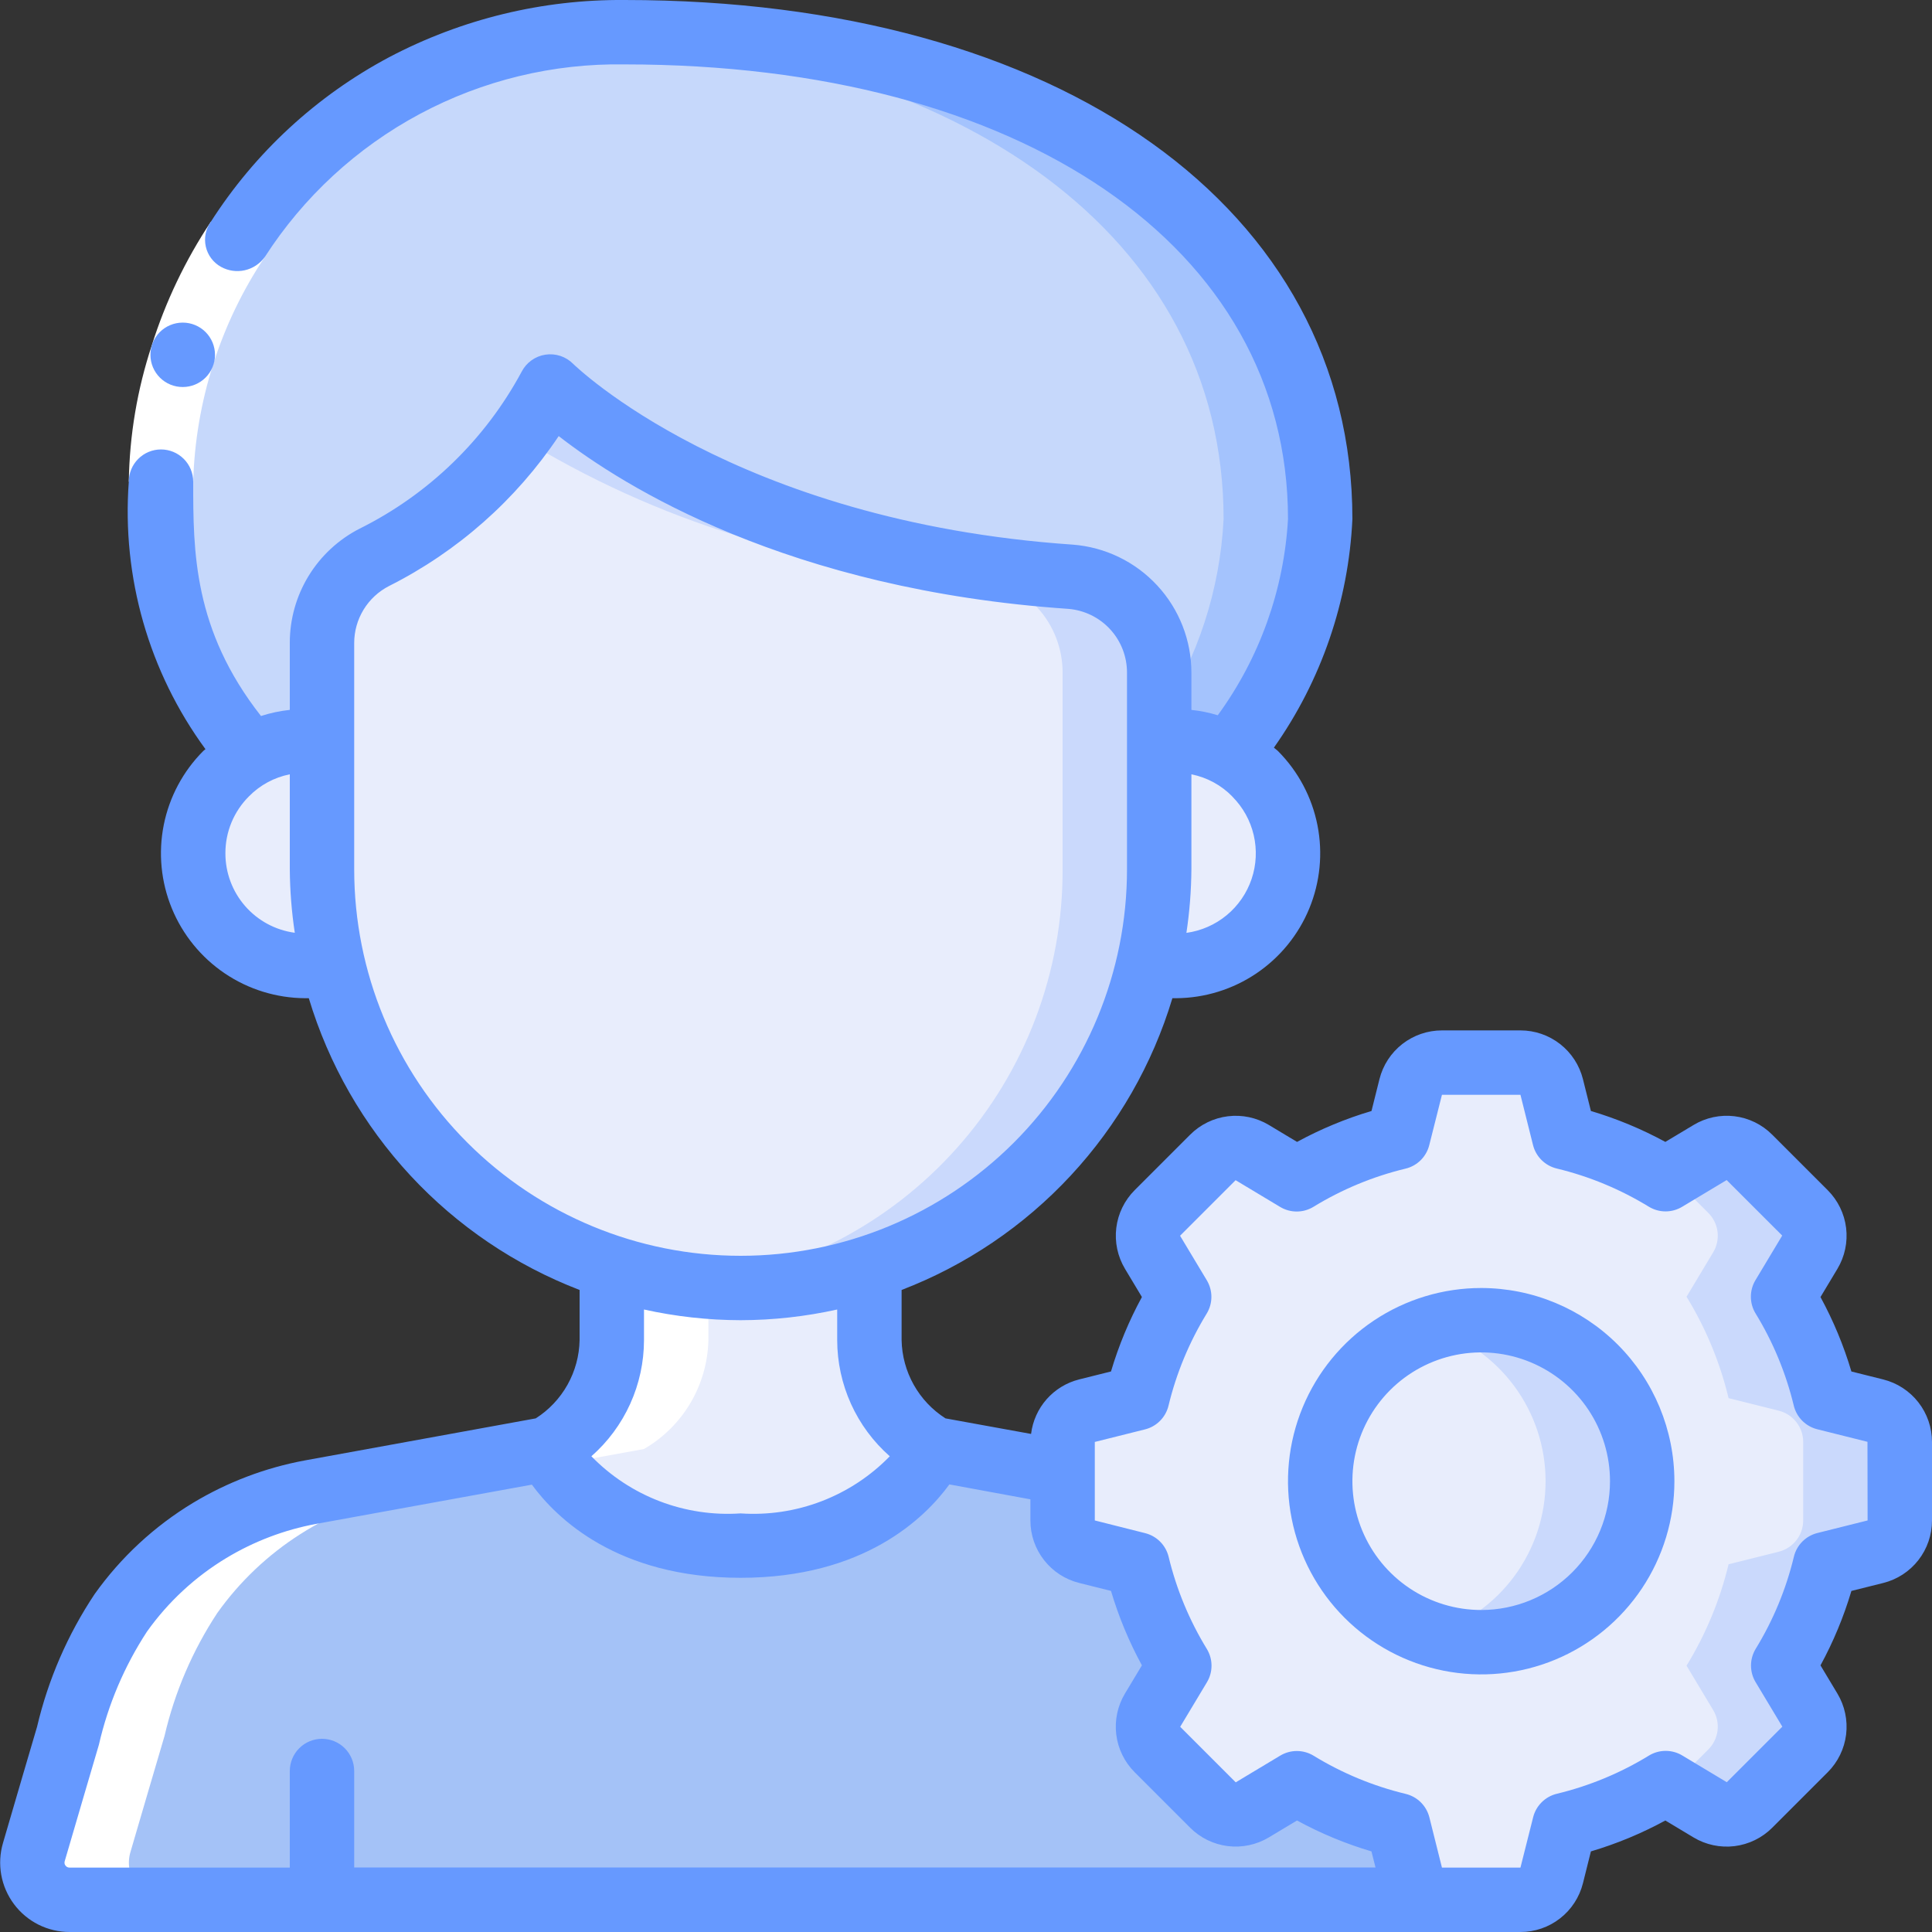
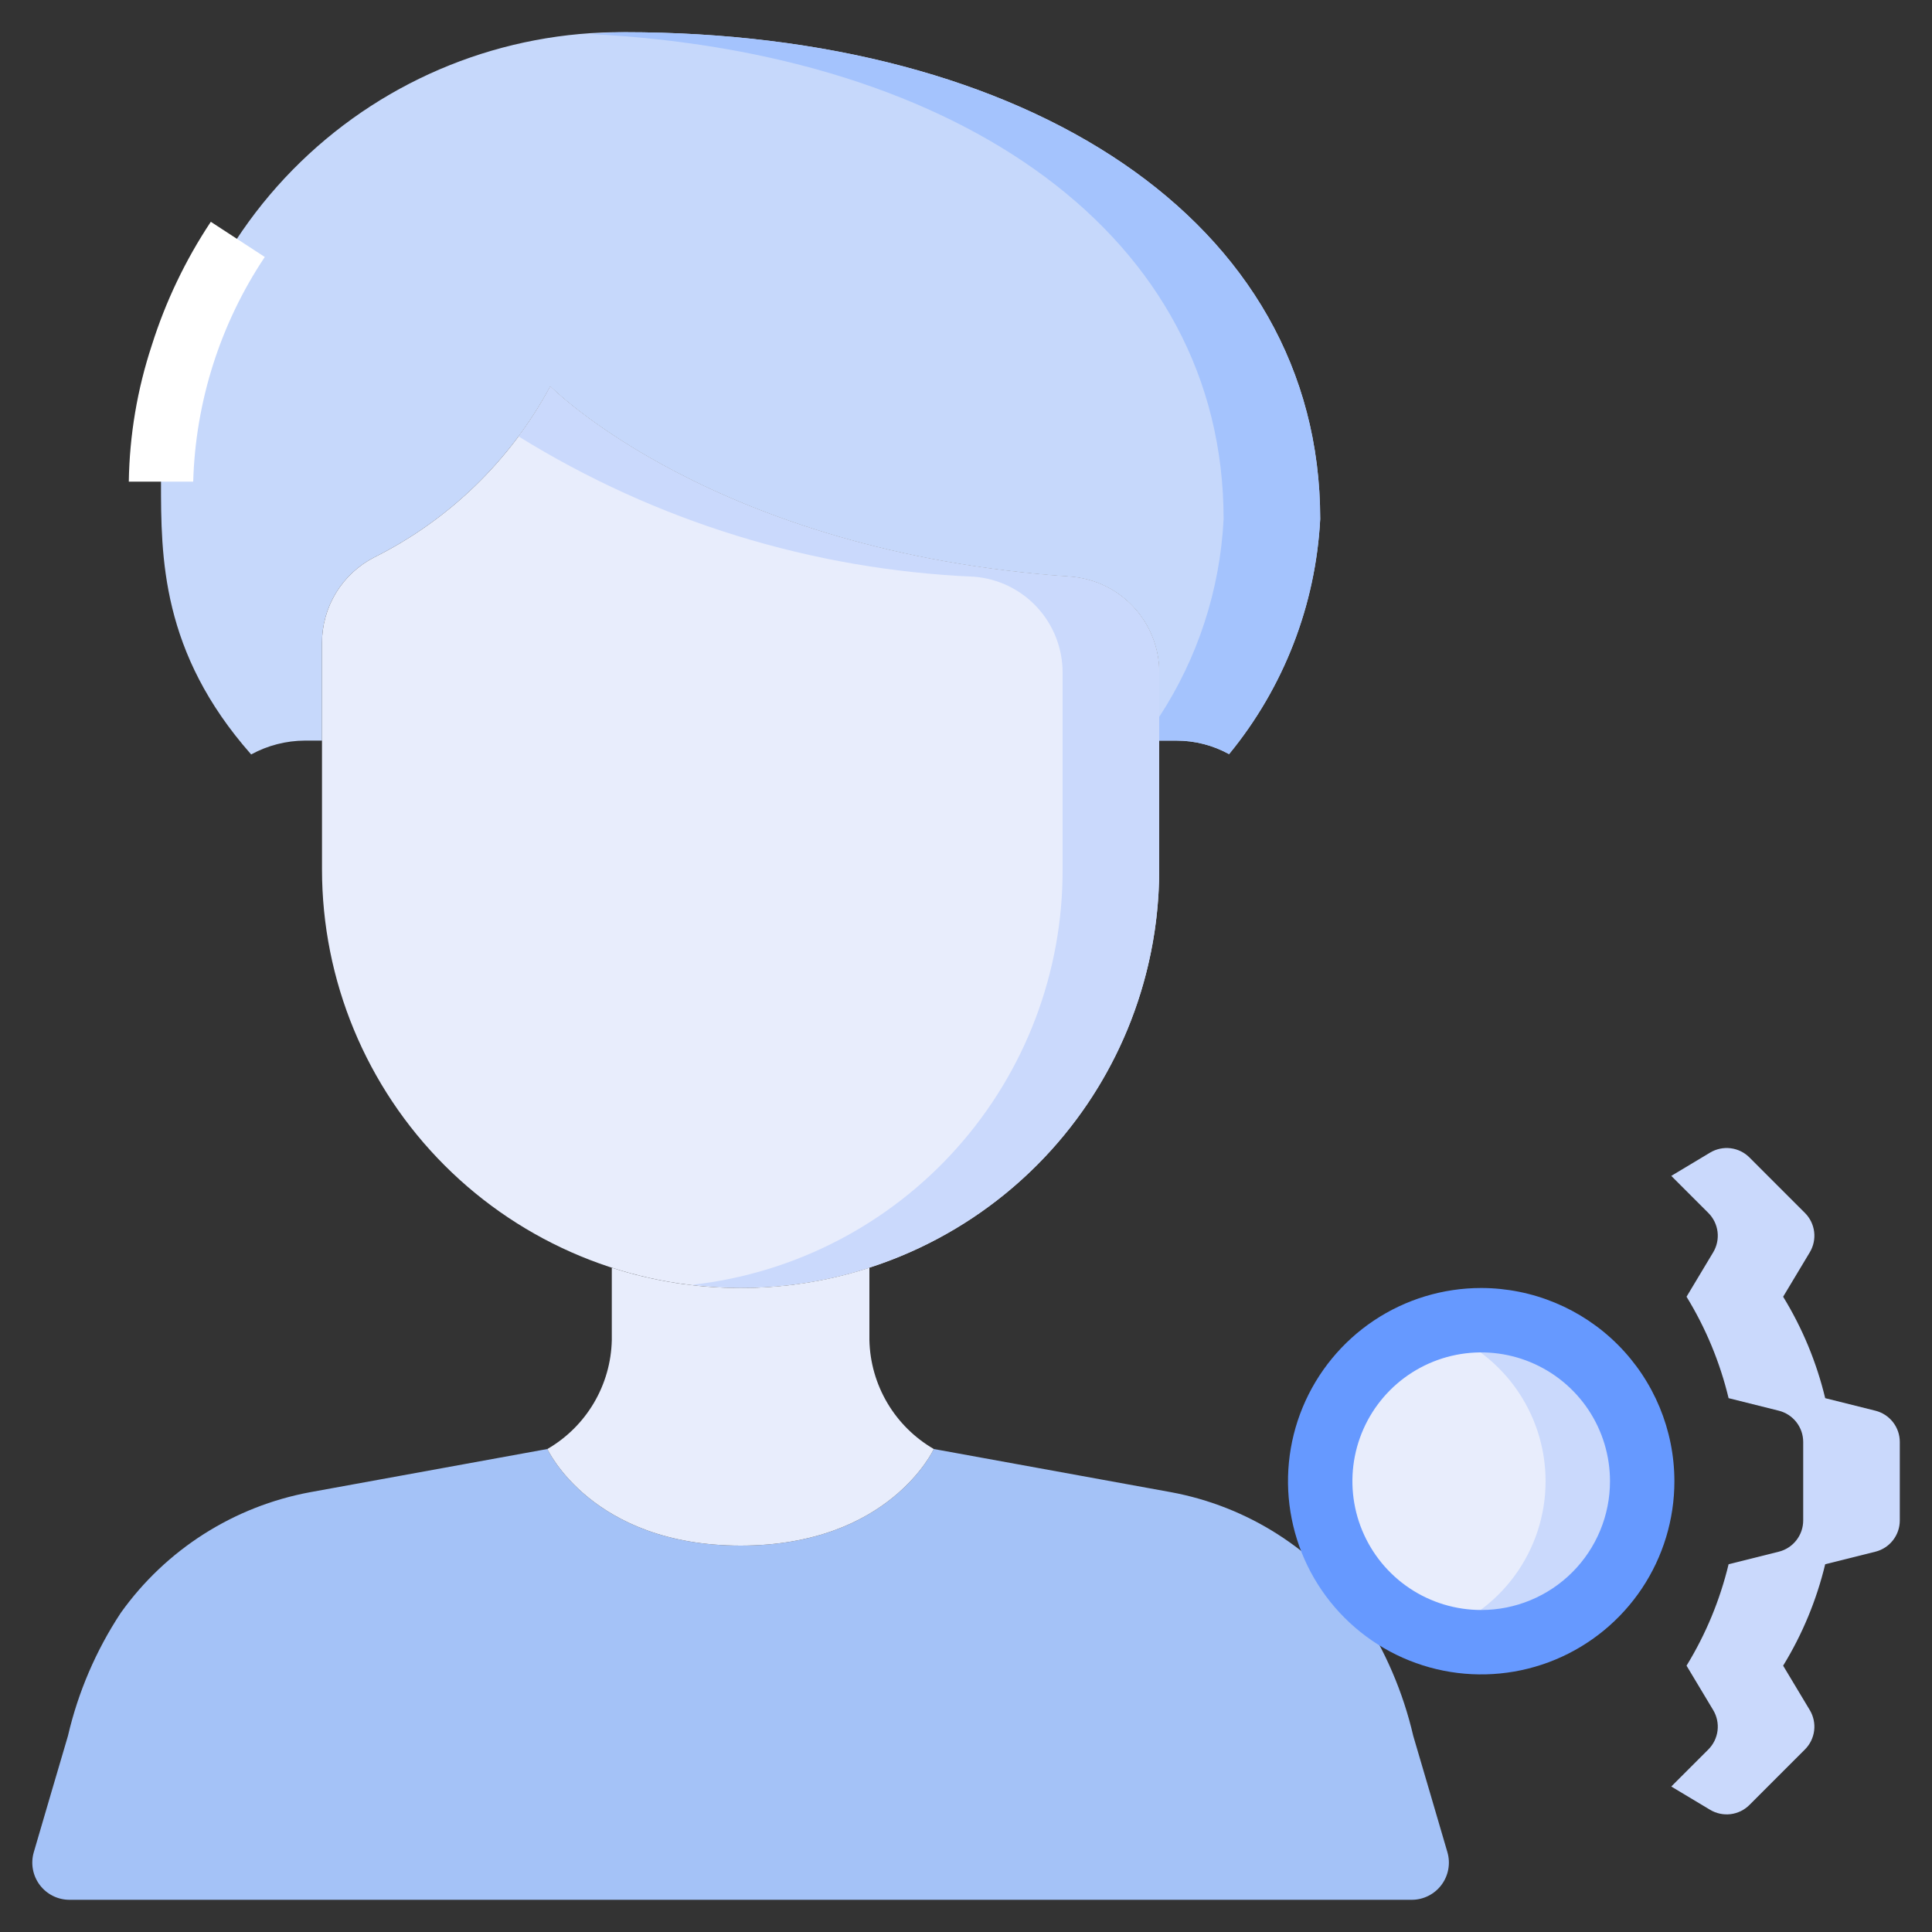
<svg xmlns="http://www.w3.org/2000/svg" viewBox="0 0 120 120" fill="none">
  <rect x="0" y="0" width="120" height="120" fill="#333333" stroke="none" />
  <g clip-path="url(#clip0_7176_859)">
    <path d="M87.68 118H4.32C3.961 118.001 3.606 117.917 3.285 117.757C2.963 117.597 2.684 117.363 2.468 117.076C2.253 116.789 2.107 116.455 2.043 116.102C1.979 115.748 1.999 115.385 2.1 115.04C2.8 112.62 3.52 110.22 4.22 107.82C4.852 105.099 5.963 102.512 7.5 100.18C10.304 96.246 14.528 93.556 19.28 92.68L34 90C34 90 36.74 96 46 96C55.26 96 58 90 58 90L72.72 92.68C77.471 93.556 81.695 96.246 84.5 100.18C86.037 102.512 87.147 105.099 87.78 107.82C88.48 110.22 89.2 112.62 89.9 115.04C90.001 115.385 90.02 115.748 89.956 116.102C89.892 116.455 89.746 116.789 89.531 117.076C89.316 117.363 89.036 117.597 88.715 117.757C88.393 117.917 88.039 118.001 87.68 118Z" fill="#A4C2F7" />
    <path d="M82 32.24C81.72 37.586 79.737 42.702 76.34 46.84C75.335 46.287 74.207 45.998 73.06 46H72V41.8C72.008 40.293 71.445 38.839 70.425 37.729C69.405 36.62 68.002 35.938 66.5 35.82C44.32 34.3 34.18 24 34.18 24C31.718 28.585 27.896 32.295 23.24 34.62C22.262 35.122 21.442 35.884 20.87 36.823C20.298 37.762 19.997 38.841 20 39.94V46H18.94C17.773 46.005 16.625 46.3 15.6 46.86C10 40.52 10 34.6 10 29.92C10.169 22.416 13.285 15.279 18.675 10.054C24.064 4.829 31.294 1.936 38.8 2C63.72 2 82 13.64 82 32.24Z" fill="#C6D8FB" />
    <path d="M38.8 2C38.063 2 37.37 2.068 36.661 2.114C59.58 3.262 76 14.618 76 32.24C75.781 36.618 74.4 40.86 72 44.528V46H73.059C74.207 45.998 75.335 46.287 76.34 46.84C79.736 42.702 81.719 37.586 82 32.24C82 13.64 63.72 2 38.8 2Z" fill="#A4C3FD" />
    <path d="M58 90C58 90 55.26 96 46 96C36.74 96 34 90 34 90C35.19 89.311 36.184 88.327 36.884 87.143C37.584 85.96 37.969 84.615 38 83.24V78.74C43.201 80.42 48.799 80.42 54 78.74V83.24C54.031 84.615 54.416 85.96 55.116 87.143C55.816 88.327 56.81 89.311 58 90Z" fill="#E8EDFC" />
    <path d="M72 41.8V54C72 60.896 69.261 67.509 64.385 72.385C59.509 77.261 52.896 80 46 80C39.105 80 32.491 77.261 27.615 72.385C22.739 67.509 20 60.896 20 54V39.94C19.997 38.841 20.298 37.762 20.87 36.823C21.442 35.884 22.262 35.122 23.24 34.62C27.896 32.294 31.718 28.585 34.18 24C34.18 24 44.32 34.3 66.5 35.82C68.002 35.938 69.405 36.62 70.425 37.729C71.445 38.839 72.008 40.293 72 41.8Z" fill="#E8EDFC" />
    <path d="M66.5 35.82C44.32 34.3 34.18 24 34.18 24C33.608 25.087 32.949 26.126 32.208 27.106C40.734 32.391 50.478 35.392 60.5 35.82C62.002 35.938 63.405 36.62 64.425 37.729C65.445 38.839 66.008 40.293 66 41.8V54C66.02 60.379 63.683 66.541 59.438 71.302C55.194 76.064 49.34 79.09 43 79.8C49.325 80.549 55.705 78.946 60.924 75.294C66.143 71.643 69.836 66.199 71.3 60C71.767 58.034 72.002 56.02 72 54V41.8C72.008 40.293 71.445 38.839 70.425 37.729C69.405 36.62 68.002 35.938 66.5 35.82Z" fill="#CAD9FC" />
-     <path d="M20.7 60H18.94C17.562 59.989 16.217 59.57 15.076 58.798C13.934 58.025 13.046 56.933 12.523 55.658C12 54.383 11.865 52.982 12.134 51.63C12.404 50.279 13.067 49.036 14.04 48.06C14.675 47.404 15.437 46.883 16.279 46.529C17.121 46.175 18.026 45.995 18.94 46H20V54C19.997 56.02 20.232 58.035 20.7 60ZM80 53C80.005 53.916 79.831 54.824 79.484 55.672C79.138 56.52 78.629 57.291 77.984 57.941C77.339 58.592 76.572 59.108 75.727 59.462C74.882 59.815 73.976 59.998 73.06 60H71.3C71.767 58.035 72.002 56.02 72 54V46H73.06C74.207 45.998 75.335 46.287 76.34 46.84C77.445 47.446 78.368 48.336 79.012 49.42C79.656 50.503 79.997 51.74 80 53ZM116.486 87.622L113.366 86.842C112.832 84.618 111.95 82.492 110.754 80.542L112.41 77.782C112.639 77.4 112.734 76.952 112.68 76.51C112.626 76.067 112.425 75.656 112.11 75.34L110.384 73.616L108.66 71.89C108.344 71.575 107.933 71.374 107.49 71.32C107.048 71.266 106.6 71.361 106.218 71.59L103.458 73.246C101.508 72.05 99.382 71.168 97.158 70.634L96.378 67.514C96.269 67.082 96.02 66.698 95.668 66.424C95.317 66.149 94.884 66 94.438 66H89.562C89.116 66 88.683 66.149 88.332 66.424C87.98 66.698 87.73 67.082 87.622 67.514L86.842 70.634C84.618 71.168 82.492 72.05 80.542 73.246L77.782 71.59C77.4 71.361 76.952 71.266 76.509 71.32C76.067 71.374 75.655 71.575 75.34 71.89L73.616 73.616L71.89 75.34C71.575 75.656 71.374 76.067 71.32 76.51C71.266 76.952 71.361 77.4 71.59 77.782L73.246 80.542C72.049 82.492 71.168 84.618 70.634 86.842L67.514 87.622C67.081 87.731 66.698 87.98 66.423 88.332C66.149 88.683 66 89.116 66 89.562V94.438C66 94.884 66.149 95.317 66.423 95.668C66.698 96.02 67.081 96.27 67.514 96.378L70.634 97.158C71.168 99.382 72.049 101.508 73.246 103.458L71.59 106.218C71.361 106.6 71.266 107.048 71.32 107.491C71.374 107.933 71.575 108.345 71.89 108.66L73.616 110.384L75.34 112.11C75.655 112.425 76.067 112.626 76.509 112.68C76.952 112.734 77.4 112.639 77.782 112.41L80.542 110.754C82.492 111.95 84.618 112.832 86.842 113.366L87.622 116.484C87.73 116.917 87.979 117.301 88.331 117.576C88.683 117.851 89.116 118 89.562 118H94.438C94.884 118 95.317 117.851 95.669 117.576C96.02 117.301 96.27 116.917 96.378 116.484L97.158 113.366C99.382 112.832 101.508 111.95 103.458 110.754L106.218 112.41C106.6 112.639 107.048 112.734 107.49 112.68C107.933 112.626 108.344 112.425 108.66 112.11L110.384 110.384L112.11 108.66C112.425 108.345 112.626 107.933 112.68 107.491C112.734 107.048 112.639 106.6 112.41 106.218L110.754 103.458C111.95 101.508 112.832 99.382 113.366 97.158L116.486 96.378C116.918 96.27 117.302 96.02 117.576 95.668C117.851 95.317 118 94.884 118 94.438V89.562C118 89.116 117.851 88.683 117.576 88.332C117.302 87.98 116.918 87.731 116.486 87.622Z" fill="#E8EDFC" />
    <path d="M116.486 87.622L113.366 86.842C112.831 84.618 111.95 82.492 110.754 80.542L112.41 77.782C112.639 77.4 112.734 76.952 112.68 76.51C112.625 76.067 112.425 75.656 112.11 75.34L110.384 73.616L108.66 71.89C108.344 71.575 107.933 71.374 107.49 71.32C107.048 71.266 106.6 71.361 106.218 71.59L103.806 73.036L104.384 73.616L106.11 75.34C106.425 75.656 106.625 76.067 106.68 76.51C106.734 76.952 106.639 77.4 106.41 77.782L104.754 80.542C105.95 82.492 106.831 84.618 107.366 86.842L110.486 87.622C110.918 87.731 111.302 87.98 111.576 88.332C111.851 88.683 112 89.116 112 89.562V94.438C112 94.884 111.851 95.317 111.576 95.668C111.302 96.02 110.918 96.27 110.486 96.378L107.366 97.158C106.831 99.382 105.95 101.508 104.754 103.458L106.41 106.218C106.639 106.6 106.734 107.048 106.68 107.49C106.625 107.933 106.425 108.345 106.11 108.66L104.384 110.384L103.806 110.964L106.218 112.41C106.6 112.639 107.048 112.734 107.49 112.68C107.933 112.626 108.344 112.425 108.66 112.11L110.384 110.384L112.11 108.66C112.425 108.345 112.625 107.933 112.68 107.49C112.734 107.048 112.639 106.6 112.41 106.218L110.754 103.458C111.95 101.508 112.831 99.382 113.366 97.158L116.486 96.378C116.918 96.27 117.302 96.02 117.576 95.668C117.851 95.317 118 94.884 118 94.438V89.562C118 89.116 117.851 88.683 117.576 88.332C117.302 87.98 116.918 87.731 116.486 87.622Z" fill="#CAD9FC" />
    <path d="M92 102C97.523 102 102 97.523 102 92C102 86.477 97.523 82 92 82C86.477 82 82 86.477 82 92C82 97.523 86.477 102 92 102Z" fill="#E8EDFC" />
    <path d="M92 82C90.98 82.014 89.968 82.186 89 82.508C91.027 83.135 92.8 84.395 94.06 86.103C95.32 87.811 95.999 89.878 95.999 92C95.999 94.122 95.32 96.189 94.06 97.897C92.8 99.605 91.027 100.865 89 101.492C90.373 101.928 91.824 102.061 93.254 101.883C94.683 101.705 96.058 101.22 97.282 100.46C98.506 99.701 99.551 98.685 100.346 97.484C101.14 96.281 101.665 94.922 101.884 93.498C102.103 92.074 102.011 90.62 101.615 89.235C101.219 87.85 100.528 86.567 99.588 85.474C98.649 84.382 97.485 83.505 96.175 82.906C94.865 82.306 93.441 81.997 92 82Z" fill="#CAD9FC" />
-     <path d="M38 78.74V83.24C37.968 84.615 37.584 85.96 36.884 87.143C36.183 88.327 35.19 89.311 34 90L19.28 92.68C14.528 93.557 10.304 96.246 7.5 100.18C5.963 102.513 4.852 105.1 4.22 107.82C3.52 110.22 2.8 112.62 2.1 115.04C1.999 115.385 1.979 115.749 2.043 116.102C2.107 116.455 2.253 116.789 2.468 117.076C2.684 117.364 2.963 117.597 3.285 117.757C3.606 117.918 3.961 118.001 4.32 118H10.32C9.96 118.001 9.606 117.918 9.285 117.757C8.963 117.597 8.684 117.364 8.468 117.076C8.253 116.789 8.107 116.455 8.043 116.102C7.979 115.749 7.999 115.385 8.1 115.04C8.8 112.62 9.52 110.22 10.22 107.82C10.852 105.1 11.963 102.513 13.5 100.18C16.304 96.246 20.529 93.557 25.28 92.68L40 90C41.19 89.311 42.183 88.327 42.884 87.143C43.584 85.96 43.968 84.615 44 83.24V78.74" fill="white" />
    <path d="M13.094 13.776L16.446 15.962C13.683 20.104 12.142 24.94 12 29.916H8C8.044 27.038 8.525 24.182 9.428 21.448C10.284 18.732 11.518 16.149 13.094 13.776Z" fill="white" />
-     <path d="M11.354 24.038C10.823 24.041 10.314 23.833 9.937 23.459C9.56 23.086 9.346 22.579 9.344 22.048C9.341 21.518 9.549 21.008 9.922 20.631C10.296 20.254 10.803 20.041 11.334 20.038H11.354C11.884 20.038 12.393 20.249 12.768 20.624C13.143 20.999 13.354 21.508 13.354 22.038C13.354 22.569 13.143 23.077 12.768 23.452C12.393 23.827 11.884 24.038 11.354 24.038Z" fill="#6699FF" />
-     <path d="M116.97 85.68L114.994 85.186C114.518 83.582 113.874 82.032 113.074 80.562L114.124 78.812C114.583 78.047 114.773 77.151 114.665 76.266C114.556 75.381 114.154 74.557 113.524 73.926L110.074 70.476C109.444 69.844 108.62 69.441 107.734 69.332C106.849 69.224 105.952 69.415 105.188 69.876L103.438 70.926C101.968 70.126 100.418 69.482 98.814 69.006L98.32 67.03C98.103 66.165 97.604 65.396 96.9 64.847C96.197 64.298 95.33 64 94.438 64H89.562C88.669 64 87.803 64.298 87.099 64.847C86.396 65.396 85.896 66.165 85.68 67.03L85.186 69.006C83.581 69.482 82.031 70.126 80.562 70.926L78.812 69.874C78.047 69.415 77.151 69.225 76.266 69.334C75.38 69.442 74.557 69.844 73.926 70.474L70.476 73.924C69.846 74.555 69.444 75.379 69.335 76.264C69.227 77.149 69.417 78.046 69.876 78.81L70.926 80.56C70.125 82.03 69.482 83.58 69.006 85.184L67.03 85.678C66.248 85.874 65.543 86.303 65.01 86.907C64.477 87.512 64.139 88.264 64.042 89.064L58.726 88.098C57.907 87.576 57.229 86.859 56.753 86.011C56.278 85.164 56.019 84.212 56 83.24V80.122C60 78.585 63.595 76.152 66.51 73.011C69.426 69.87 71.584 66.103 72.82 62H73.06C74.832 61.989 76.562 61.453 78.032 60.462C79.501 59.471 80.646 58.069 81.321 56.43C81.997 54.791 82.173 52.989 81.829 51.251C81.484 49.512 80.633 47.913 79.384 46.656C79.304 46.574 79.206 46.516 79.124 46.438C82.07 42.268 83.761 37.342 84 32.242C84 12.958 65.834 0 38.8 0C33.704 -0.043 28.676 1.178 24.168 3.554C19.66 5.954 15.846 9.474 13.094 13.776C12.936 13.997 12.827 14.248 12.773 14.514C12.72 14.78 12.723 15.054 12.783 15.318C12.843 15.583 12.958 15.832 13.121 16.048C13.284 16.265 13.491 16.445 13.728 16.576C14.177 16.824 14.702 16.899 15.203 16.786C15.704 16.673 16.146 16.381 16.446 15.964C18.846 12.232 22.158 9.175 26.07 7.081C29.982 4.987 34.364 3.927 38.8 4C63.444 4 80 15.35 80 32.242C79.748 36.639 78.234 40.869 75.638 44.426C75.104 44.262 74.555 44.151 74 44.094V41.8C74.005 39.786 73.248 37.845 71.88 36.367C70.513 34.888 68.638 33.981 66.63 33.828C45.588 32.382 35.7 22.69 35.6 22.6C35.378 22.375 35.106 22.207 34.806 22.107C34.507 22.008 34.188 21.981 33.876 22.029C33.563 22.076 33.267 22.197 33.011 22.381C32.754 22.565 32.545 22.808 32.4 23.088C30.134 27.303 26.614 30.711 22.328 32.84C21.022 33.51 19.926 34.527 19.162 35.781C18.398 37.034 17.996 38.474 18 39.942V44.092C17.392 44.157 16.792 44.284 16.21 44.472C12 39.108 12 34.242 12 29.916C12 29.386 11.789 28.877 11.414 28.502C11.039 28.127 10.53 27.916 10 27.916C9.469 27.916 8.961 28.127 8.586 28.502C8.211 28.877 8 29.386 8 29.916C7.559 35.845 9.247 41.737 12.762 46.532C12.718 46.574 12.668 46.602 12.624 46.646C11.371 47.903 10.518 49.501 10.171 51.24C9.824 52.98 9.999 54.784 10.674 56.424C11.349 58.065 12.494 59.469 13.964 60.461C15.435 61.453 17.166 61.989 18.94 62H19.18C20.416 66.103 22.574 69.87 25.489 73.011C28.404 76.152 32 78.585 36 80.122V83.24C35.981 84.212 35.723 85.163 35.248 86.011C34.773 86.859 34.095 87.576 33.276 88.098L18.922 90.712C16.471 91.168 14.123 92.06 11.988 93.346C9.584 94.798 7.504 96.727 5.876 99.014C4.202 101.528 2.991 104.32 2.3 107.26L1.386 110.366L0.186 114.47C-0.003 115.113 -0.04 115.791 0.078 116.451C0.197 117.11 0.467 117.733 0.869 118.27C1.27 118.807 1.791 119.243 2.39 119.543C2.989 119.843 3.65 120 4.32 120H94.438C95.33 120.001 96.197 119.703 96.9 119.153C97.604 118.604 98.103 117.836 98.32 116.97L98.814 114.994C100.418 114.518 101.968 113.875 103.438 113.074L105.188 114.126C105.953 114.585 106.849 114.775 107.734 114.667C108.62 114.558 109.443 114.156 110.074 113.526L113.524 110.076C114.154 109.445 114.556 108.622 114.665 107.737C114.773 106.851 114.583 105.955 114.124 105.19L113.074 103.44C113.874 101.971 114.518 100.421 114.994 98.816L116.97 98.322C117.836 98.106 118.605 97.606 119.154 96.902C119.703 96.198 120.001 95.331 120 94.438V89.562C120 88.67 119.702 87.803 119.153 87.1C118.604 86.396 117.835 85.897 116.97 85.68ZM76.544 49.48C77.2 50.137 77.659 50.964 77.87 51.868C78.081 52.772 78.036 53.716 77.739 54.596C77.442 55.475 76.906 56.254 76.191 56.845C75.475 57.437 74.609 57.816 73.69 57.942C73.887 56.637 73.99 55.32 74 54V48.094C74.968 48.286 75.855 48.767 76.544 49.474V49.48ZM14 53C13.998 52.343 14.126 51.692 14.377 51.084C14.629 50.477 14.998 49.926 15.464 49.462C16.152 48.761 17.036 48.284 18 48.094V54C18.01 55.318 18.113 56.633 18.31 57.936C17.115 57.776 16.019 57.187 15.227 56.279C14.434 55.371 13.998 54.206 14 53ZM22 54V39.942C21.999 39.21 22.201 38.492 22.582 37.867C22.964 37.242 23.51 36.734 24.162 36.4C28.42 34.257 32.051 31.048 34.702 27.086C38.702 30.198 48.936 36.628 66.356 37.818C67.354 37.9 68.284 38.355 68.96 39.093C69.636 39.832 70.007 40.799 70 41.8V54C70 60.365 67.471 66.47 62.971 70.971C58.469 75.472 52.365 78 46 78C39.635 78 33.53 75.472 29.029 70.971C24.528 66.47 22 60.365 22 54ZM46 82C48.018 81.996 50.03 81.773 52 81.336V83.24C52.002 84.605 52.294 85.954 52.857 87.198C53.42 88.441 54.241 89.55 55.266 90.452C54.071 91.68 52.623 92.633 51.023 93.246C49.423 93.859 47.709 94.116 46 94C44.29 94.116 42.576 93.858 40.975 93.246C39.375 92.633 37.927 91.68 36.732 90.452C37.757 89.551 38.579 88.442 39.142 87.198C39.706 85.954 39.998 84.605 40 83.24V81.336C41.97 81.773 43.982 81.996 46 82ZM4.066 115.872C4.036 115.834 4.017 115.79 4.009 115.742C4.001 115.695 4.005 115.646 4.02 115.6L5.22 111.504L6.142 108.372C6.714 105.87 7.725 103.489 9.13 101.34C10.441 99.499 12.115 97.945 14.05 96.776C15.769 95.739 17.661 95.019 19.636 94.652L33.036 92.214C34.558 94.294 38.34 98 46 98C53.66 98 57.442 94.294 58.968 92.2L64 93.126V94.438C63.999 95.331 64.297 96.197 64.847 96.901C65.396 97.604 66.164 98.104 67.03 98.32L69.006 98.814C69.482 100.419 70.125 101.969 70.926 103.438L69.874 105.188C69.415 105.953 69.225 106.849 69.333 107.734C69.442 108.62 69.844 109.443 70.474 110.074L73.924 113.524C74.555 114.154 75.378 114.556 76.264 114.665C77.149 114.773 78.045 114.583 78.81 114.124L80.56 113.074C82.029 113.875 83.579 114.518 85.184 114.994L85.436 115.994H22V110C22 109.47 21.789 108.961 21.414 108.586C21.039 108.211 20.53 108 20 108C19.469 108 18.961 108.211 18.586 108.586C18.211 108.961 18 109.47 18 110V116H4.32C4.27 116.001 4.221 115.99 4.177 115.968C4.133 115.945 4.095 115.912 4.066 115.872ZM116 94.438L112.882 95.218C112.527 95.307 112.204 95.491 111.946 95.75C111.689 96.01 111.507 96.335 111.422 96.69C110.935 98.711 110.134 100.642 109.048 102.414C108.858 102.727 108.758 103.085 108.758 103.451C108.758 103.817 108.858 104.175 109.048 104.488L110.704 107.246L107.254 110.696L104.496 109.04C104.183 108.85 103.825 108.75 103.459 108.75C103.093 108.75 102.734 108.85 102.422 109.04C100.65 110.126 98.719 110.927 96.698 111.414C96.343 111.5 96.017 111.681 95.758 111.939C95.499 112.196 95.314 112.519 95.226 112.874L94.438 116H89.562L88.782 112.882C88.693 112.528 88.509 112.204 88.25 111.947C87.99 111.689 87.665 111.508 87.31 111.422C85.289 110.935 83.358 110.134 81.586 109.048C81.273 108.859 80.915 108.758 80.549 108.758C80.183 108.758 79.825 108.859 79.512 109.048L76.754 110.704L73.304 107.254L74.96 104.496C75.15 104.183 75.25 103.825 75.25 103.459C75.25 103.094 75.15 102.735 74.96 102.422C73.874 100.65 73.073 98.719 72.586 96.698C72.5 96.343 72.319 96.018 72.061 95.758C71.804 95.499 71.481 95.315 71.126 95.226L68 94.438V89.562L71.118 88.782C71.472 88.694 71.796 88.51 72.053 88.25C72.311 87.99 72.492 87.665 72.578 87.31C73.065 85.29 73.866 83.358 74.952 81.586C75.141 81.273 75.242 80.915 75.242 80.549C75.242 80.183 75.141 79.825 74.952 79.512L73.296 76.754L76.746 73.304L79.504 74.96C79.817 75.15 80.175 75.25 80.541 75.25C80.906 75.25 81.265 75.15 81.578 74.96C83.35 73.874 85.281 73.073 87.302 72.586C87.657 72.501 87.982 72.319 88.242 72.062C88.501 71.804 88.685 71.481 88.774 71.126L89.562 68H94.438L95.218 71.118C95.306 71.473 95.49 71.796 95.75 72.054C96.01 72.311 96.335 72.493 96.69 72.578C98.71 73.065 100.642 73.866 102.414 74.952C102.727 75.142 103.085 75.242 103.451 75.242C103.817 75.242 104.175 75.142 104.488 74.952L107.246 73.296L110.696 76.744L109.04 79.504C108.85 79.817 108.75 80.175 108.75 80.541C108.75 80.907 108.85 81.266 109.04 81.578C110.126 83.35 110.927 85.282 111.414 87.302C111.499 87.657 111.681 87.983 111.938 88.242C112.196 88.501 112.519 88.686 112.874 88.774L115.992 89.554L116 94.438Z" fill="#6699FF" />
    <path d="M92 80C89.627 80 87.306 80.704 85.333 82.022C83.36 83.341 81.822 85.215 80.913 87.408C80.005 89.6 79.767 92.013 80.231 94.341C80.694 96.669 81.837 98.807 83.515 100.485C85.193 102.163 87.331 103.306 89.659 103.769C91.987 104.233 94.4 103.995 96.592 103.087C98.785 102.178 100.659 100.64 101.978 98.667C103.296 96.694 104 94.374 104 92C103.997 88.819 102.731 85.768 100.482 83.518C98.232 81.269 95.182 80.003 92 80ZM92 100C90.418 100 88.871 99.531 87.555 98.652C86.24 97.773 85.215 96.523 84.609 95.061C84.004 93.6 83.845 91.991 84.154 90.439C84.463 88.888 85.224 87.462 86.343 86.343C87.462 85.224 88.888 84.463 90.439 84.154C91.991 83.845 93.6 84.004 95.061 84.609C96.523 85.215 97.773 86.24 98.652 87.555C99.531 88.871 100 90.418 100 92C100 94.122 99.157 96.156 97.657 97.657C96.156 99.157 94.122 100 92 100Z" fill="#6699FF" />
  </g>
  <defs>
    <clipPath id="clip0_7176_859">
      <rect width="30" height="30" fill="white" transform="scale(4)" />
    </clipPath>
  </defs>
</svg>